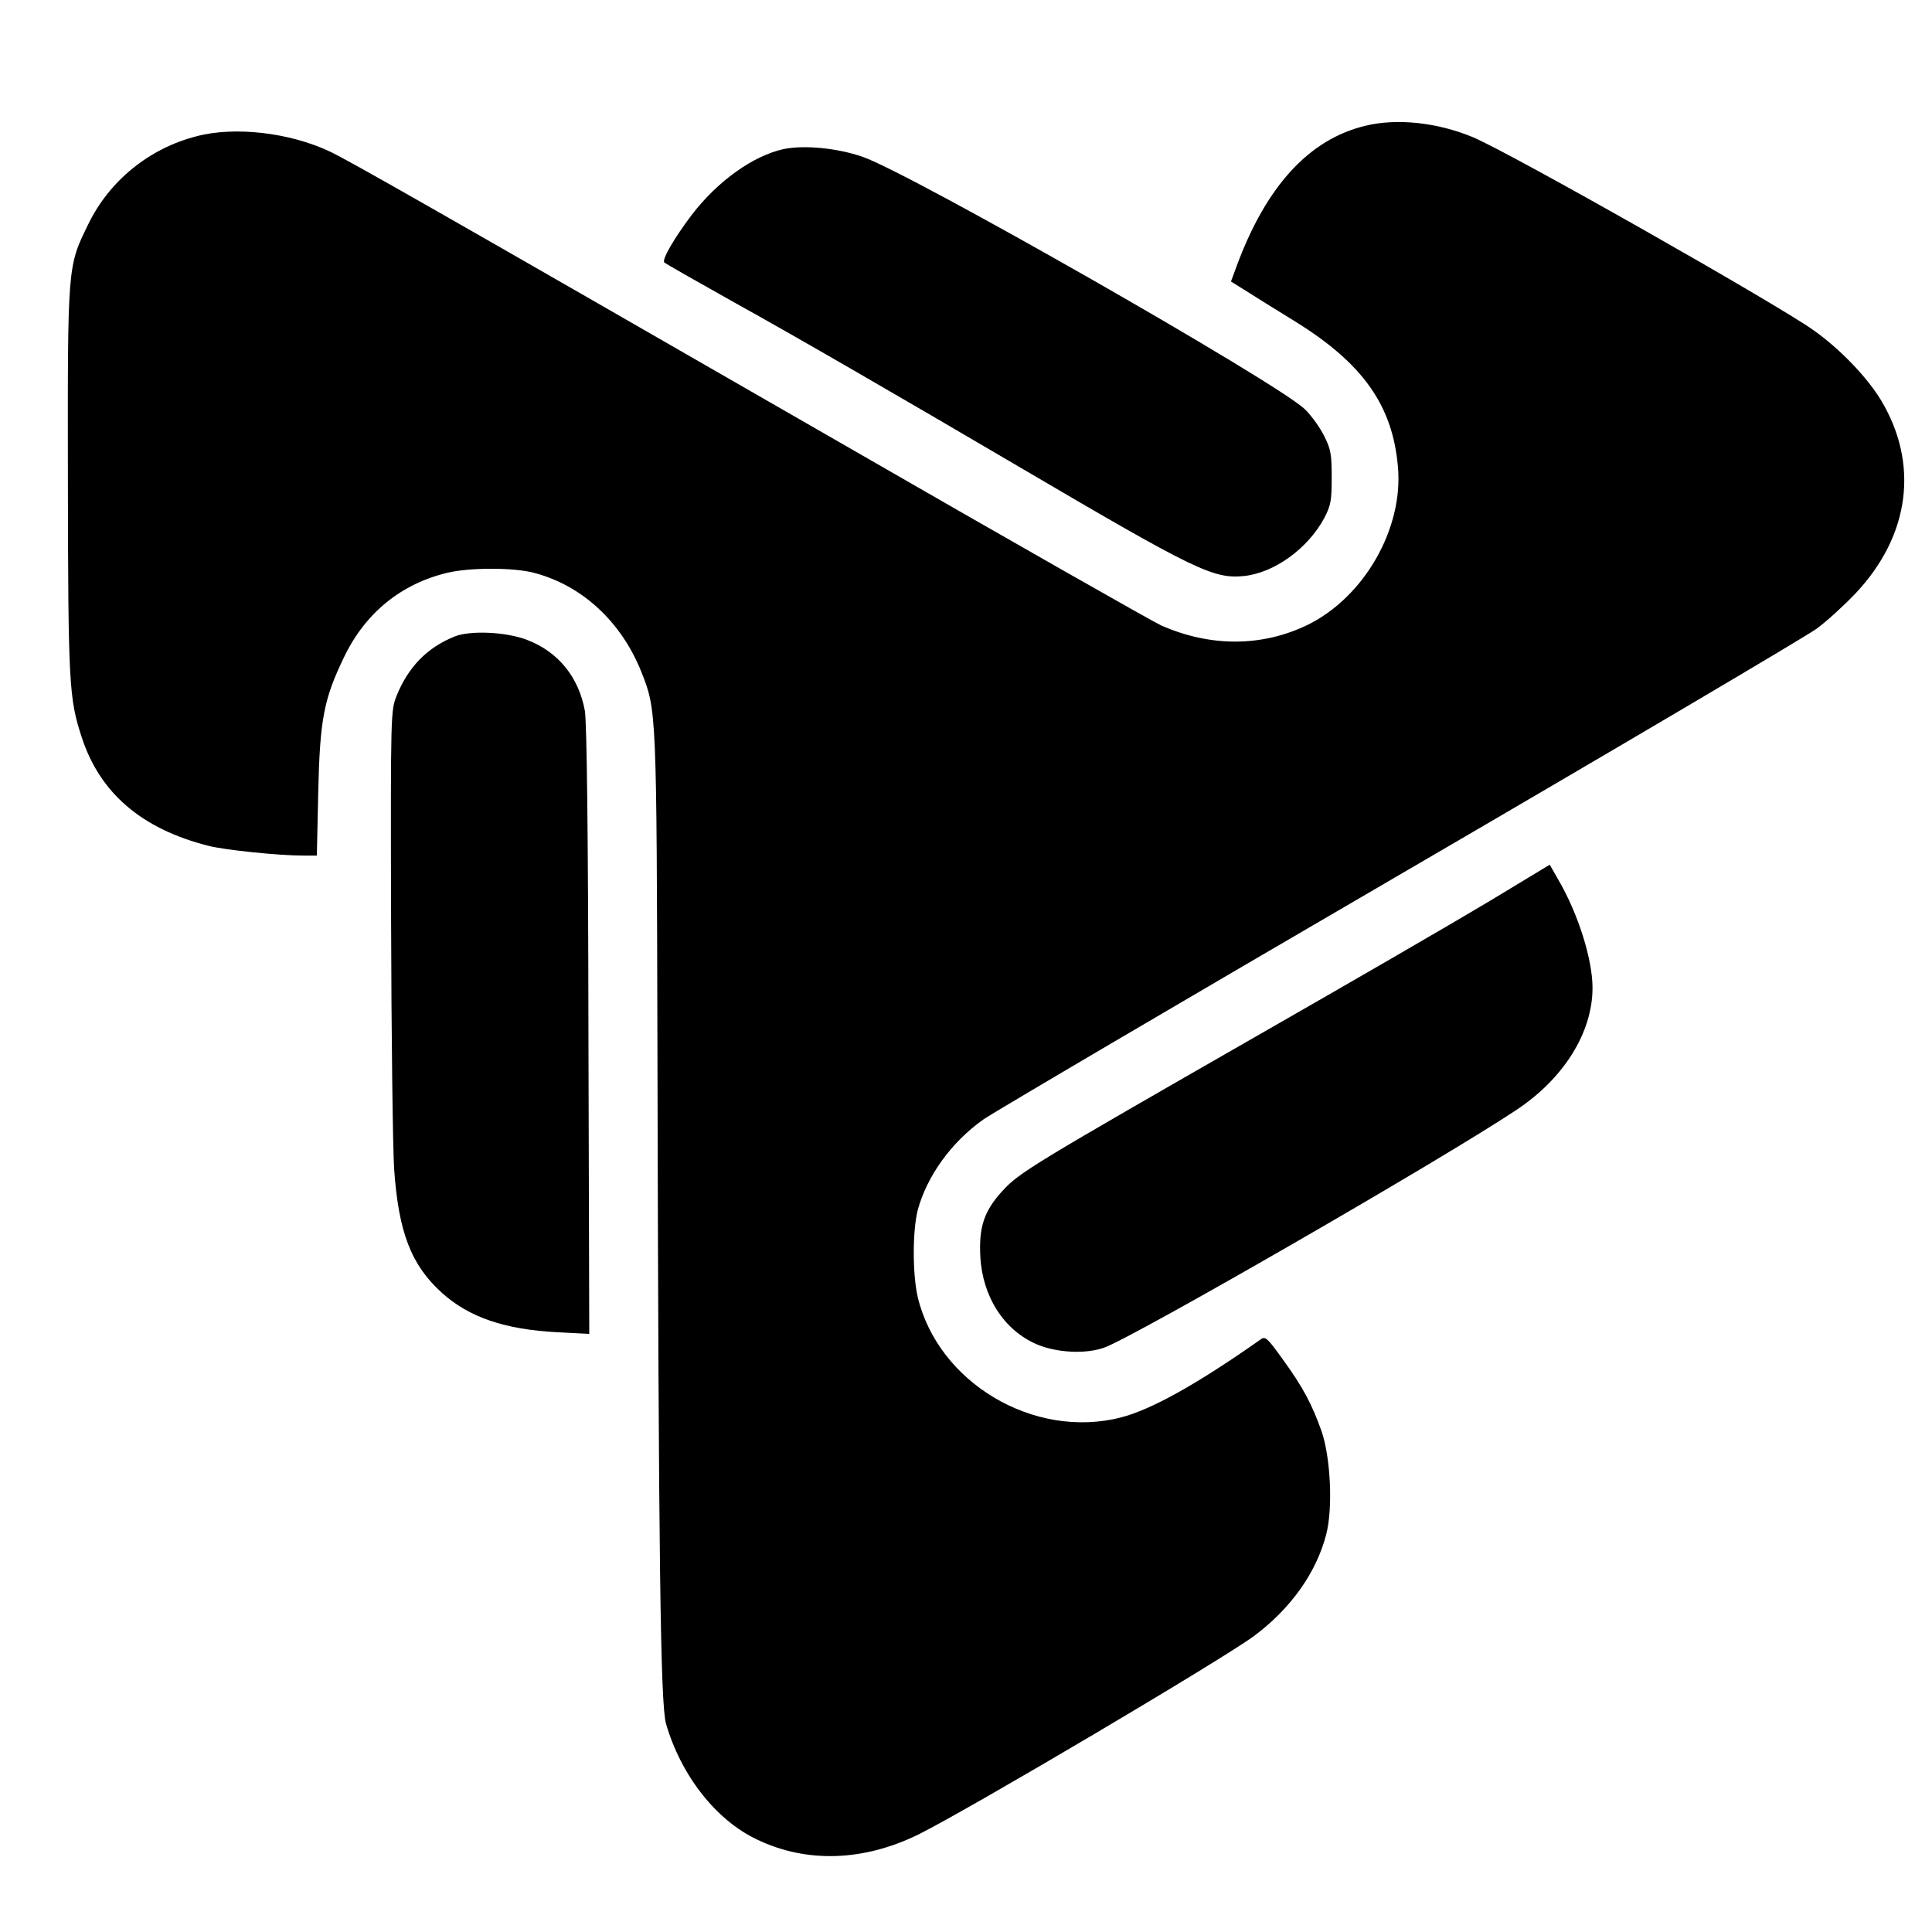
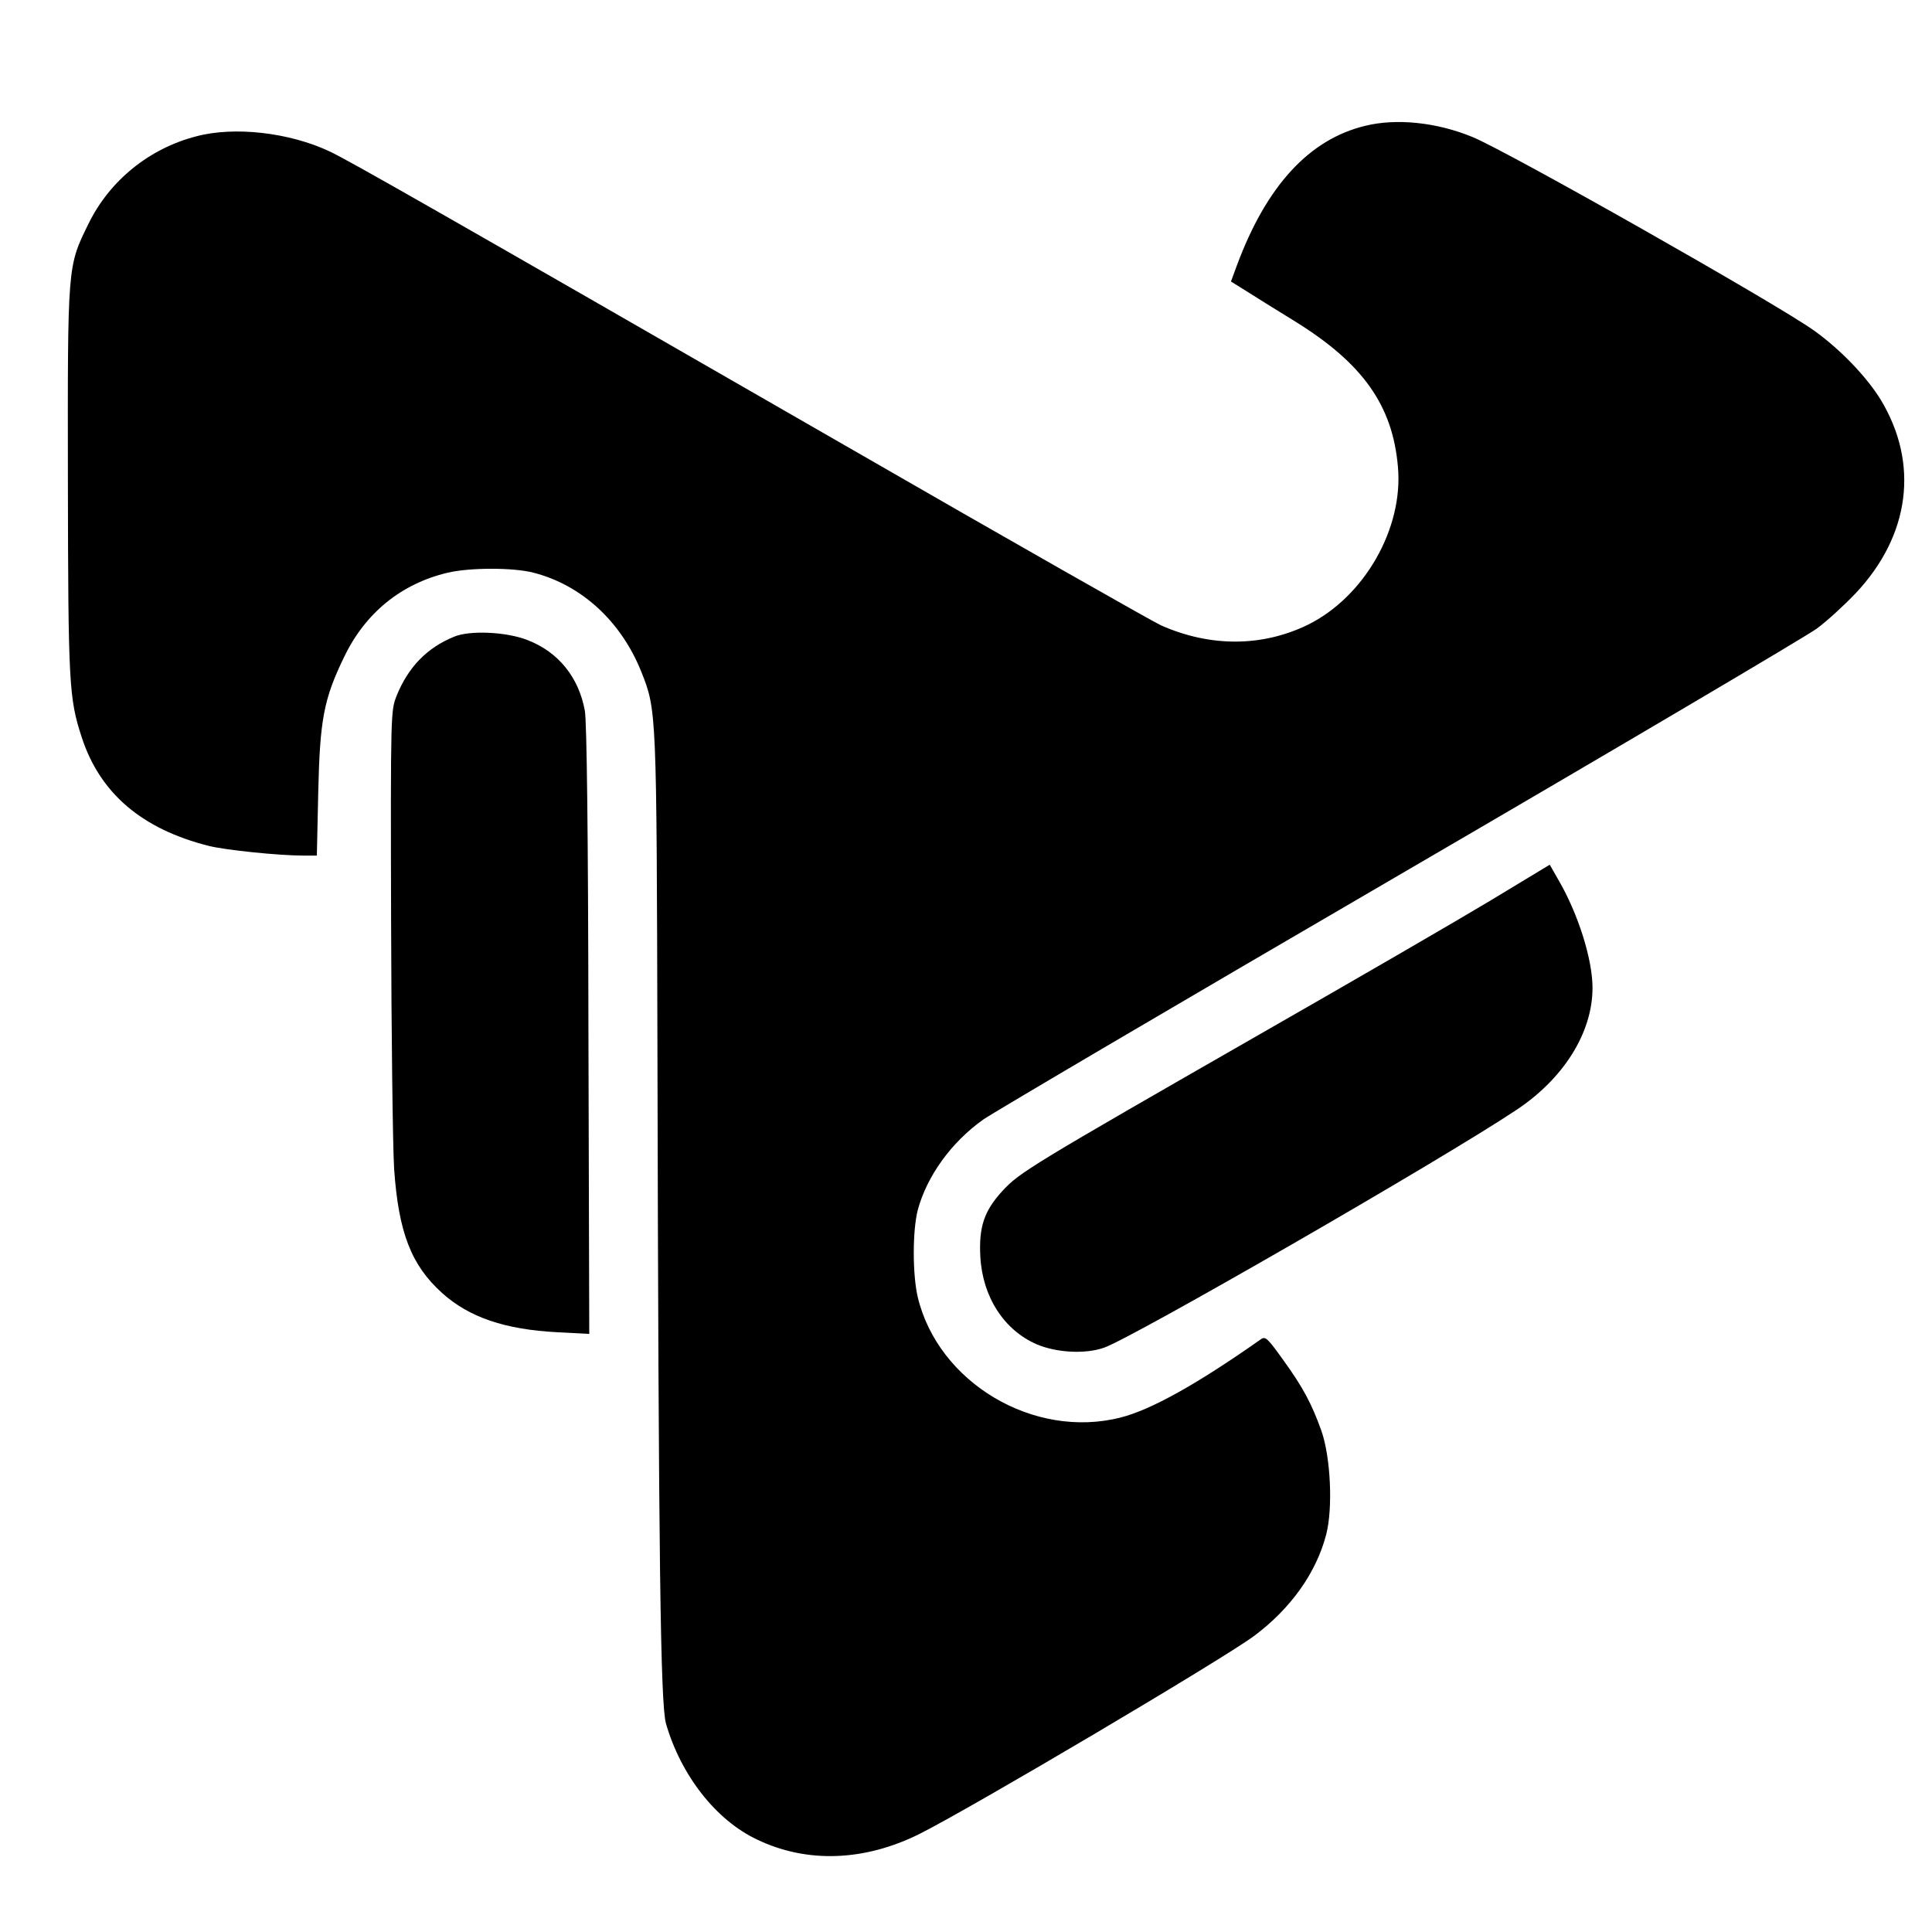
<svg xmlns="http://www.w3.org/2000/svg" version="1.0" width="700pt" height="700pt" viewBox="0 0 700 700" preserveAspectRatio="xMidYMid meet">
  <g transform="translate(0,700) scale(0.1,-0.1)" fill="#000000" stroke="none">
    <path d="M4946 6544 c-203 -49 -358 -218 -465 -507 l-21 -57 53 -33 c28 -18 110 -69 180 -112 245 -152 353 -304 372 -527 20 -223 -122 -471 -327 -572 -165 -80 -352 -81 -531 -2 -29 13 -545 306 -1147 653 -1486 855 -1795 1031 -1865 1064 -146 69 -346 92 -484 55 -171 -44 -314 -161 -390 -316 -77 -157 -76 -145 -75 -930 1 -739 4 -790 50 -931 66 -203 218 -333 461 -394 60 -15 253 -35 344 -35 l47 0 5 228 c6 266 20 339 94 492 77 160 207 265 375 305 81 19 238 19 311 0 175 -45 318 -177 391 -360 55 -139 55 -139 58 -1363 4 -1863 11 -2376 31 -2447 54 -187 181 -350 330 -420 181 -87 390 -79 590 21 194 98 1090 628 1210 716 133 99 226 229 262 368 25 96 16 280 -17 375 -35 98 -66 157 -139 258 -56 78 -64 86 -80 75 -230 -162 -398 -256 -509 -284 -314 -80 -661 126 -735 437 -19 83 -19 238 0 314 33 123 121 246 238 329 34 24 712 423 1507 886 795 463 1475 865 1512 892 37 27 100 85 141 128 198 210 231 471 91 702 -51 83 -146 182 -241 250 -132 95 -1115 652 -1239 702 -129 53 -275 68 -388 40z" />
-     <path d="M2840 6460 c-111 -24 -240 -116 -334 -239 -62 -82 -109 -162 -99 -172 4 -4 118 -69 252 -144 222 -123 585 -333 1031 -595 645 -379 706 -408 818 -397 110 12 231 100 290 210 24 46 27 63 27 147 0 83 -3 102 -27 150 -15 30 -46 74 -70 97 -97 95 -1429 855 -1603 915 -93 32 -211 43 -285 28z" />
    <path d="M1645 4693 c-98 -40 -166 -110 -208 -214 -21 -54 -22 -55 -20 -809 1 -415 6 -822 11 -905 16 -231 62 -349 174 -450 98 -88 227 -132 418 -142 l115 -6 -3 1099 c-1 727 -6 1119 -13 1159 -22 121 -96 213 -208 256 -76 30 -210 36 -266 12z" />
    <path d="M5400 3737 c-118 -71 -494 -289 -835 -484 -825 -473 -872 -501 -933 -568 -66 -72 -86 -130 -80 -239 8 -145 86 -266 205 -317 71 -30 175 -36 243 -12 100 34 1217 677 1492 860 173 114 278 281 278 444 0 103 -52 268 -123 390 l-32 56 -215 -130z" />
  </g>
</svg>